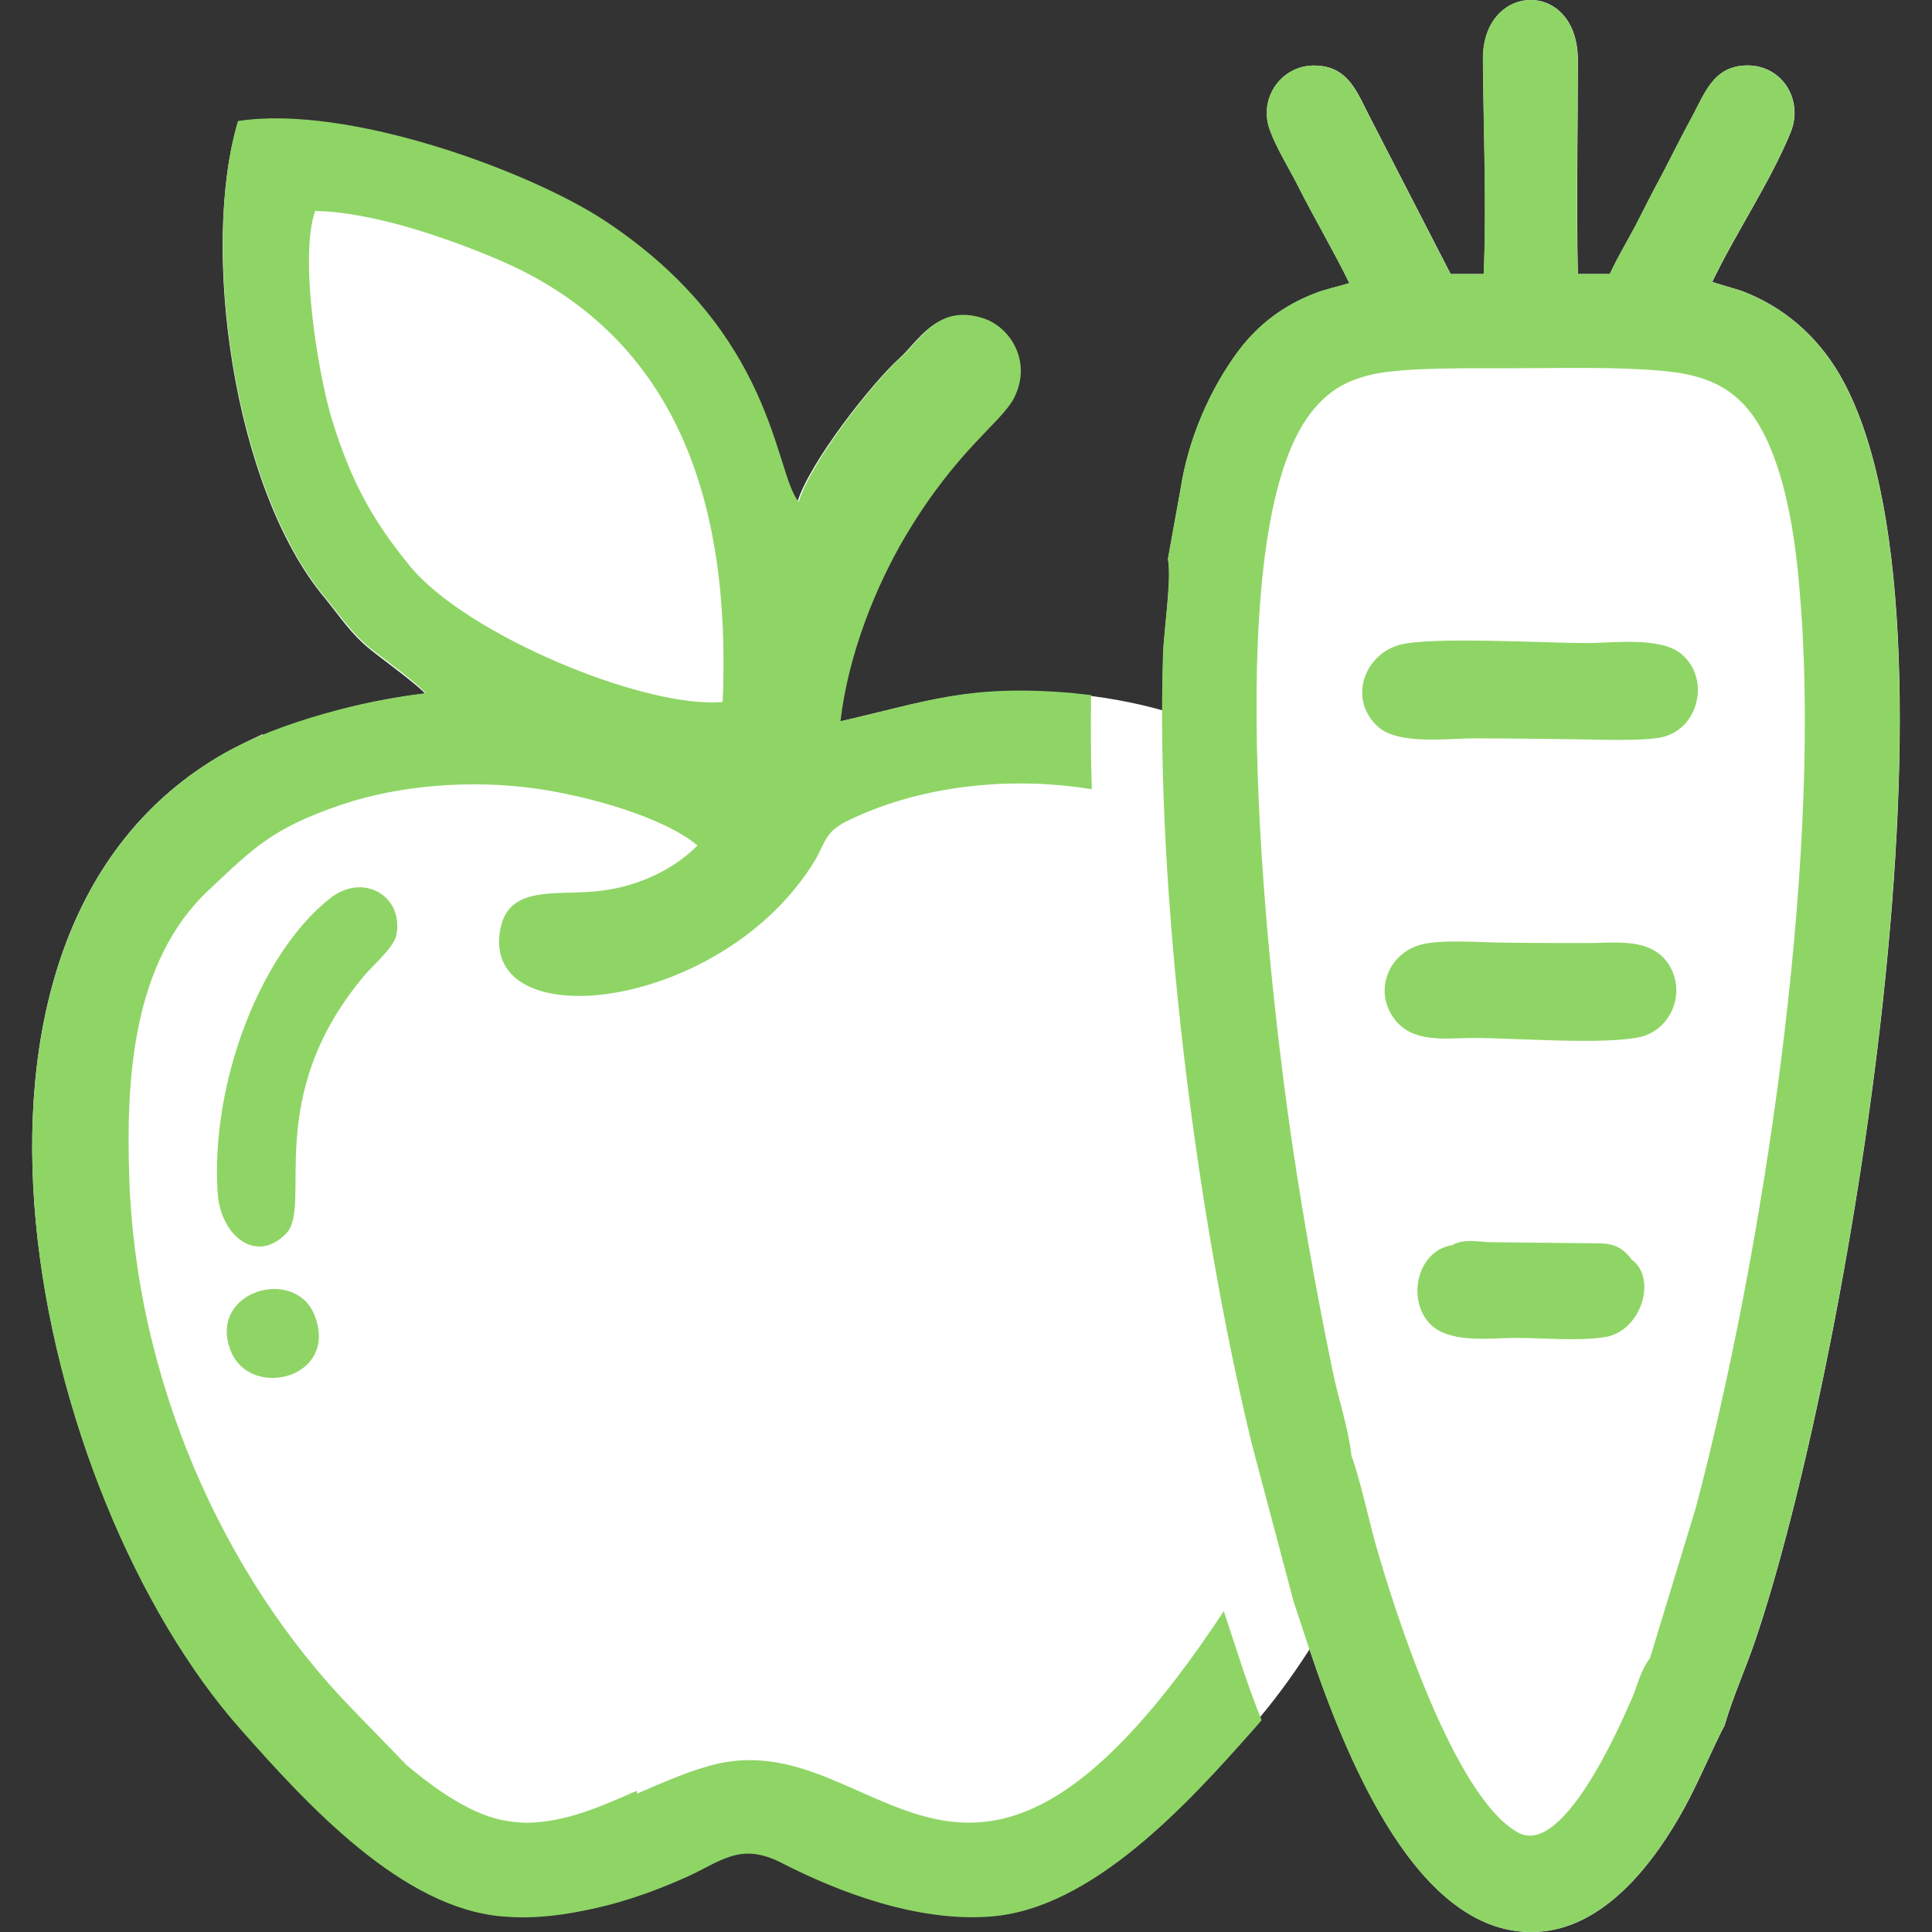
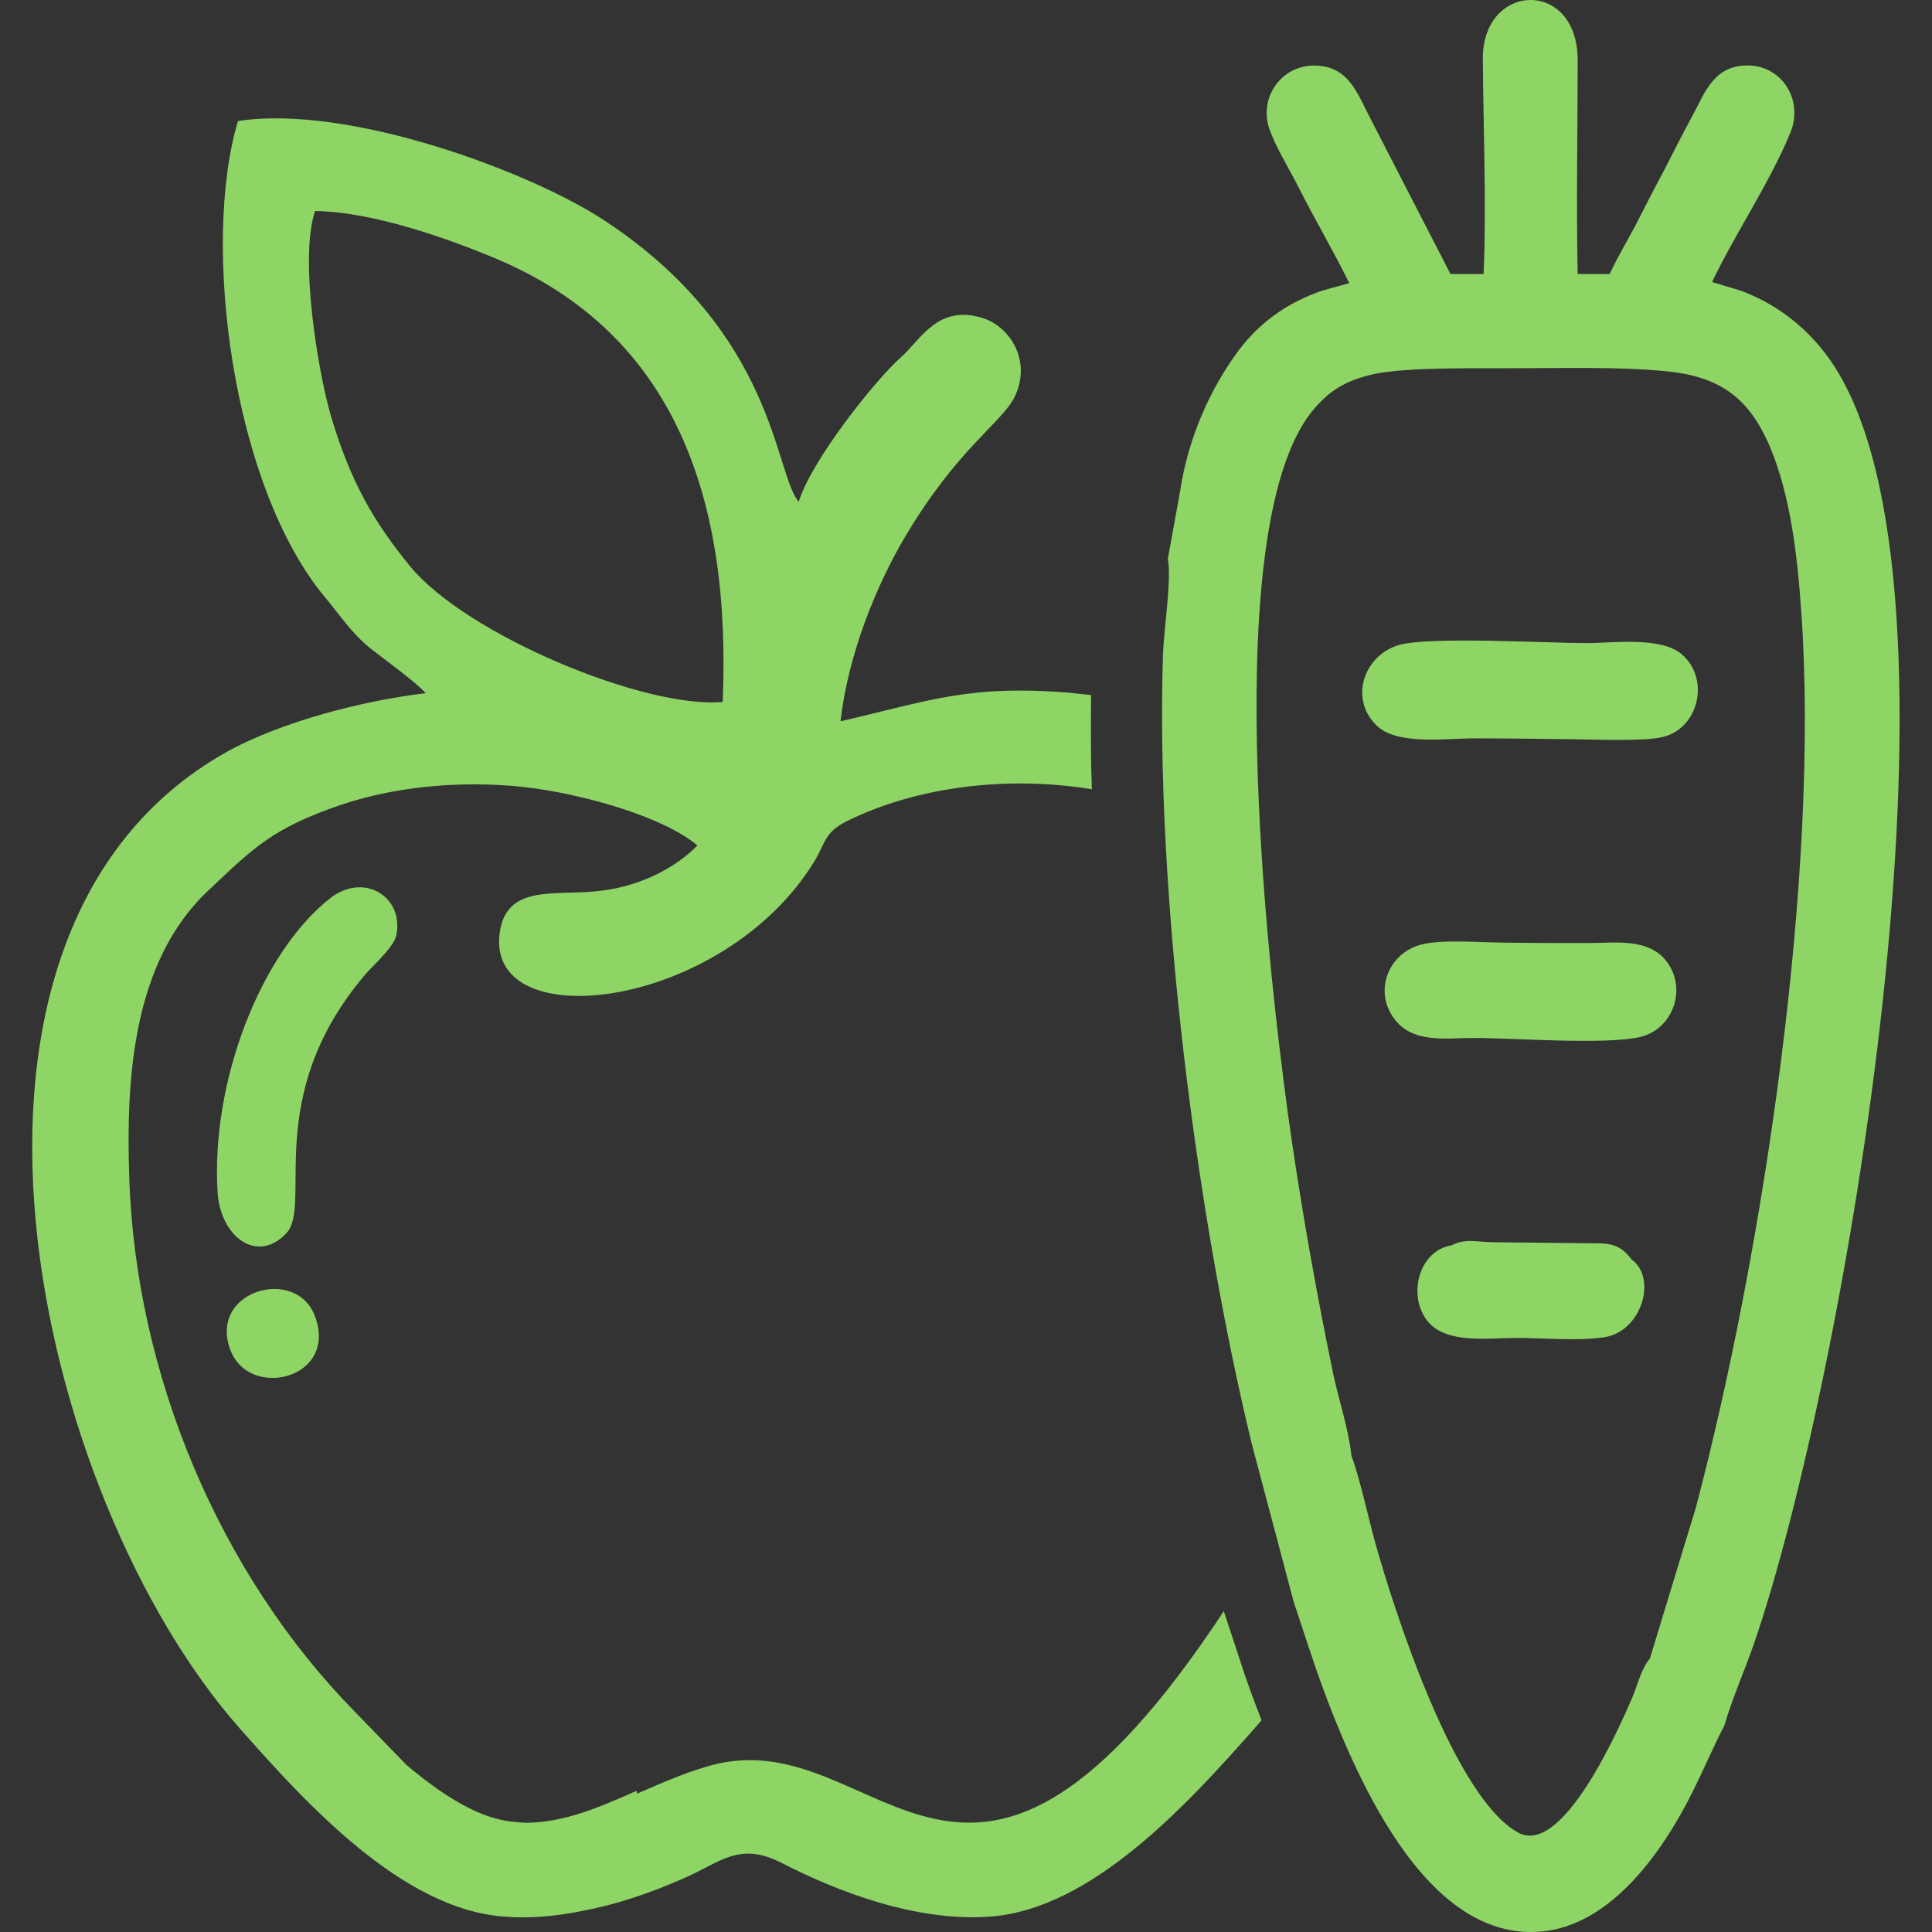
<svg xmlns="http://www.w3.org/2000/svg" width="60" height="60" viewBox="0 0 60 60" fill="none">
  <rect x="0" y="0" width="60" height="60" fill="#333333" stroke="none" />
-   <path fill-rule="evenodd" clip-rule="evenodd" d="M41.908 8.793C41.418 7.791 40.845 6.824 40.342 5.834C40.05 5.244 39.653 4.631 39.431 4.018C39.08 3.016 39.828 1.99 40.88 2.037C41.885 2.072 42.154 2.886 42.539 3.629L45.052 8.51H46.081C46.174 6.305 46.069 4.018 46.057 1.813C46.057 -0.569 49.014 -0.663 49.002 1.884C49.002 4.089 48.956 6.305 49.002 8.51H49.996C50.23 8.003 50.533 7.496 50.791 7.013C51.083 6.435 51.375 5.869 51.679 5.303C51.971 4.737 52.252 4.171 52.555 3.617C52.941 2.898 53.21 2.096 54.157 2.037C55.302 1.954 56.038 3.075 55.606 4.124C54.963 5.681 53.923 7.202 53.175 8.758L54.075 9.029C55.372 9.513 56.424 10.421 57.125 11.623C61.473 19.052 57.265 42.87 54.507 50.959C54.215 51.82 53.829 52.669 53.572 53.542L53.537 53.648V53.624C53.116 54.45 52.754 55.334 52.31 56.148C51.41 57.787 49.926 59.768 47.927 59.98C45.695 60.216 44.082 58.341 43.03 56.608C42.06 55.004 41.266 53.011 40.67 51.219C40.097 52.115 39.489 52.929 38.858 53.648C36.813 55.947 33.844 59.213 30.701 59.449C28.41 59.626 25.956 58.671 24.261 57.798C22.952 57.126 22.356 57.739 21.269 58.223C20.124 58.742 19.06 59.084 18.067 59.272C17.249 59.437 16.419 59.508 15.612 59.449C12.457 59.213 9.5 55.947 7.455 53.648C1.062 46.443 -2.9 29.027 6.952 23.403C7.338 23.191 7.747 22.99 8.156 22.802L8.214 22.872C9.734 22.188 11.428 21.752 13.205 21.54C12.878 21.198 11.896 20.491 11.487 20.16C10.891 19.677 10.575 19.17 10.084 18.569C7.209 15.125 6.239 7.638 7.385 3.817C10.809 3.287 16.477 5.386 18.78 6.919C24.039 10.421 23.992 14.713 24.752 15.621C25.137 14.347 27.124 11.847 27.931 11.128C28.538 10.586 29.064 9.489 30.455 9.914C31.297 10.185 31.998 11.258 31.437 12.378C31.039 13.168 29.672 13.97 28.059 16.682C27.148 18.215 26.283 20.325 26.049 22.413C28.807 21.788 30.011 21.269 33.178 21.54C34.183 21.622 35.165 21.799 36.1 22.059C36.1 21.481 36.112 20.903 36.123 20.337C36.147 19.594 36.38 18.073 36.287 17.448L36.275 17.354L36.661 15.22C36.895 13.675 37.549 12.119 38.484 10.869C39.103 10.055 39.887 9.477 40.833 9.112C41.114 8.994 41.558 8.9 41.908 8.793Z" fill="white" />
  <path fill-rule="evenodd" clip-rule="evenodd" d="M41.902 8.793C41.411 7.791 40.839 6.824 40.336 5.834C40.044 5.244 39.647 4.631 39.425 4.018C39.074 3.016 39.822 1.99 40.874 2.037C41.879 2.072 42.148 2.886 42.533 3.629L45.046 8.51H46.075C46.168 6.305 46.063 4.018 46.051 1.813C46.051 -0.569 49.008 -0.663 48.996 1.884C48.996 4.089 48.95 6.305 48.996 8.51H49.99C50.224 8.003 50.527 7.496 50.785 7.013C51.077 6.435 51.369 5.869 51.673 5.303C51.965 4.737 52.245 4.171 52.549 3.617C52.935 2.898 53.204 2.096 54.15 2.037C55.296 1.954 56.032 3.075 55.6 4.124C54.957 5.681 53.917 7.202 53.169 8.758L54.069 9.029C55.366 9.513 56.418 10.421 57.119 11.623C61.467 19.052 57.259 42.882 54.501 50.959C54.209 51.82 53.823 52.669 53.566 53.542L53.531 53.648V53.624C53.11 54.45 52.748 55.334 52.304 56.148C51.404 57.798 49.92 59.768 47.921 59.98C45.689 60.216 44.076 58.341 43.024 56.608C42.042 54.992 41.248 52.987 40.652 51.184L40.173 49.733L38.875 44.84C37.134 37.659 35.883 27.719 36.117 20.337C36.141 19.594 36.374 18.073 36.281 17.448L36.269 17.354L36.655 15.22C36.889 13.675 37.543 12.119 38.478 10.869C39.097 10.055 39.88 9.477 40.827 9.112C41.108 8.994 41.552 8.9 41.902 8.793ZM41.972 45.217C42.194 45.771 42.569 47.422 42.697 47.87C43.305 50.04 45.163 55.829 47.15 56.914C48.529 57.669 50.282 53.66 50.668 52.775C50.855 52.351 50.948 51.867 51.24 51.502L52.666 46.821C54.758 38.897 56.523 27.129 55.938 18.969C55.822 17.307 55.611 15.385 54.957 13.852C54.279 12.272 53.321 11.659 51.614 11.517C50.188 11.387 48.529 11.435 47.091 11.435C45.946 11.447 43.714 11.387 42.639 11.623C41.879 11.8 41.376 12.06 40.862 12.637C37.765 16.092 39.378 30.053 39.997 34.581C40.371 37.27 40.839 39.934 41.388 42.587C41.563 43.448 41.879 44.356 41.972 45.217ZM43.445 20.031C44.403 19.759 48.026 19.972 49.265 19.972C50.083 19.972 51.591 19.759 52.234 20.325C53.134 21.104 52.736 22.66 51.603 22.896C50.971 23.037 49.289 22.955 48.587 22.955C47.641 22.943 46.694 22.931 45.759 22.931C44.929 22.931 43.433 23.143 42.791 22.566C41.879 21.74 42.335 20.361 43.445 20.031ZM44.193 29.322C44.836 29.169 46.063 29.275 46.776 29.275C47.629 29.287 48.482 29.287 49.335 29.287C50.177 29.287 51.264 29.11 51.813 29.935C52.374 30.784 51.93 31.952 50.96 32.199C49.873 32.459 47.033 32.235 45.759 32.235C44.894 32.235 43.842 32.423 43.27 31.598C42.65 30.714 43.164 29.546 44.193 29.322ZM50.679 39.121C51.474 39.71 50.971 41.349 49.838 41.526C49.008 41.656 47.933 41.55 47.068 41.55C46.25 41.55 44.929 41.75 44.345 41.043C43.69 40.241 44.064 38.826 45.093 38.673C45.478 38.449 45.934 38.578 46.343 38.578L49.756 38.614C50.212 38.649 50.422 38.791 50.679 39.121ZM6.502 27.624C7.858 26.351 8.454 25.714 10.627 24.983C12.381 24.393 14.601 24.205 16.635 24.488C18.283 24.724 20.597 25.372 21.66 26.256C21.017 26.917 19.942 27.506 18.692 27.66C17.301 27.848 15.7 27.4 15.513 29.016C15.139 32.223 22.455 31.35 25.283 26.764C25.634 26.186 25.599 25.856 26.277 25.514C28.427 24.441 31.244 24.075 33.908 24.511C33.873 23.521 33.873 22.542 33.885 21.587C33.675 21.564 33.464 21.54 33.242 21.516C30.075 21.257 28.859 21.764 26.101 22.401C26.347 20.302 27.212 18.179 28.123 16.646C29.736 13.934 31.103 13.133 31.501 12.343C32.062 11.211 31.36 10.138 30.519 9.878C29.128 9.442 28.602 10.539 27.995 11.081C27.177 11.8 25.19 14.312 24.804 15.585C24.044 14.677 24.091 10.373 18.808 6.871C16.506 5.339 10.826 3.228 7.39 3.759C6.245 7.591 7.215 15.09 10.09 18.545C10.592 19.146 10.908 19.653 11.504 20.137C11.925 20.467 12.906 21.174 13.222 21.528C11.305 21.752 8.699 22.413 6.969 23.391C-2.906 29.027 1.056 46.479 7.472 53.707C9.517 56.018 12.486 59.284 15.641 59.52C16.448 59.591 17.289 59.508 18.096 59.343C19.101 59.154 20.164 58.812 21.321 58.294C22.396 57.81 22.992 57.185 24.302 57.869C26.008 58.742 28.462 59.697 30.765 59.52C33.92 59.284 36.889 56.018 38.934 53.707L39.179 53.424C38.934 52.799 38.7 52.162 38.501 51.537L38.011 50.051V50.028C30.063 62.09 27.422 53.648 22.315 54.768C21.485 54.957 20.643 55.334 19.79 55.7L19.767 55.617C18.668 56.1 17.57 56.596 16.343 56.608C16.015 56.596 15.688 56.56 15.361 56.466C14.321 56.183 13.199 55.299 12.626 54.815L11.002 53.141C6.841 48.896 4.2 42.706 4.013 36.527C3.919 33.591 4.083 29.865 6.502 27.624ZM22.443 21.799C20.047 22.023 14.461 19.712 12.72 17.566C11.644 16.246 10.908 15.031 10.277 12.92C9.856 11.458 9.295 7.98 9.786 6.553C11.586 6.577 13.935 7.414 15.419 8.039C20.982 10.385 22.712 15.514 22.443 21.799ZM7.156 41.927C6.455 40.076 9.213 39.298 9.786 40.89C10.499 42.823 7.741 43.484 7.156 41.927ZM12.31 29.039C12.24 29.405 11.598 29.971 11.352 30.254C8.103 34.062 9.728 37.447 8.886 38.307C7.975 39.262 6.853 38.402 6.759 37.046C6.537 33.638 8.08 29.605 10.254 27.895C11.294 27.082 12.544 27.837 12.31 29.039Z" fill="#8FD566" />
</svg>